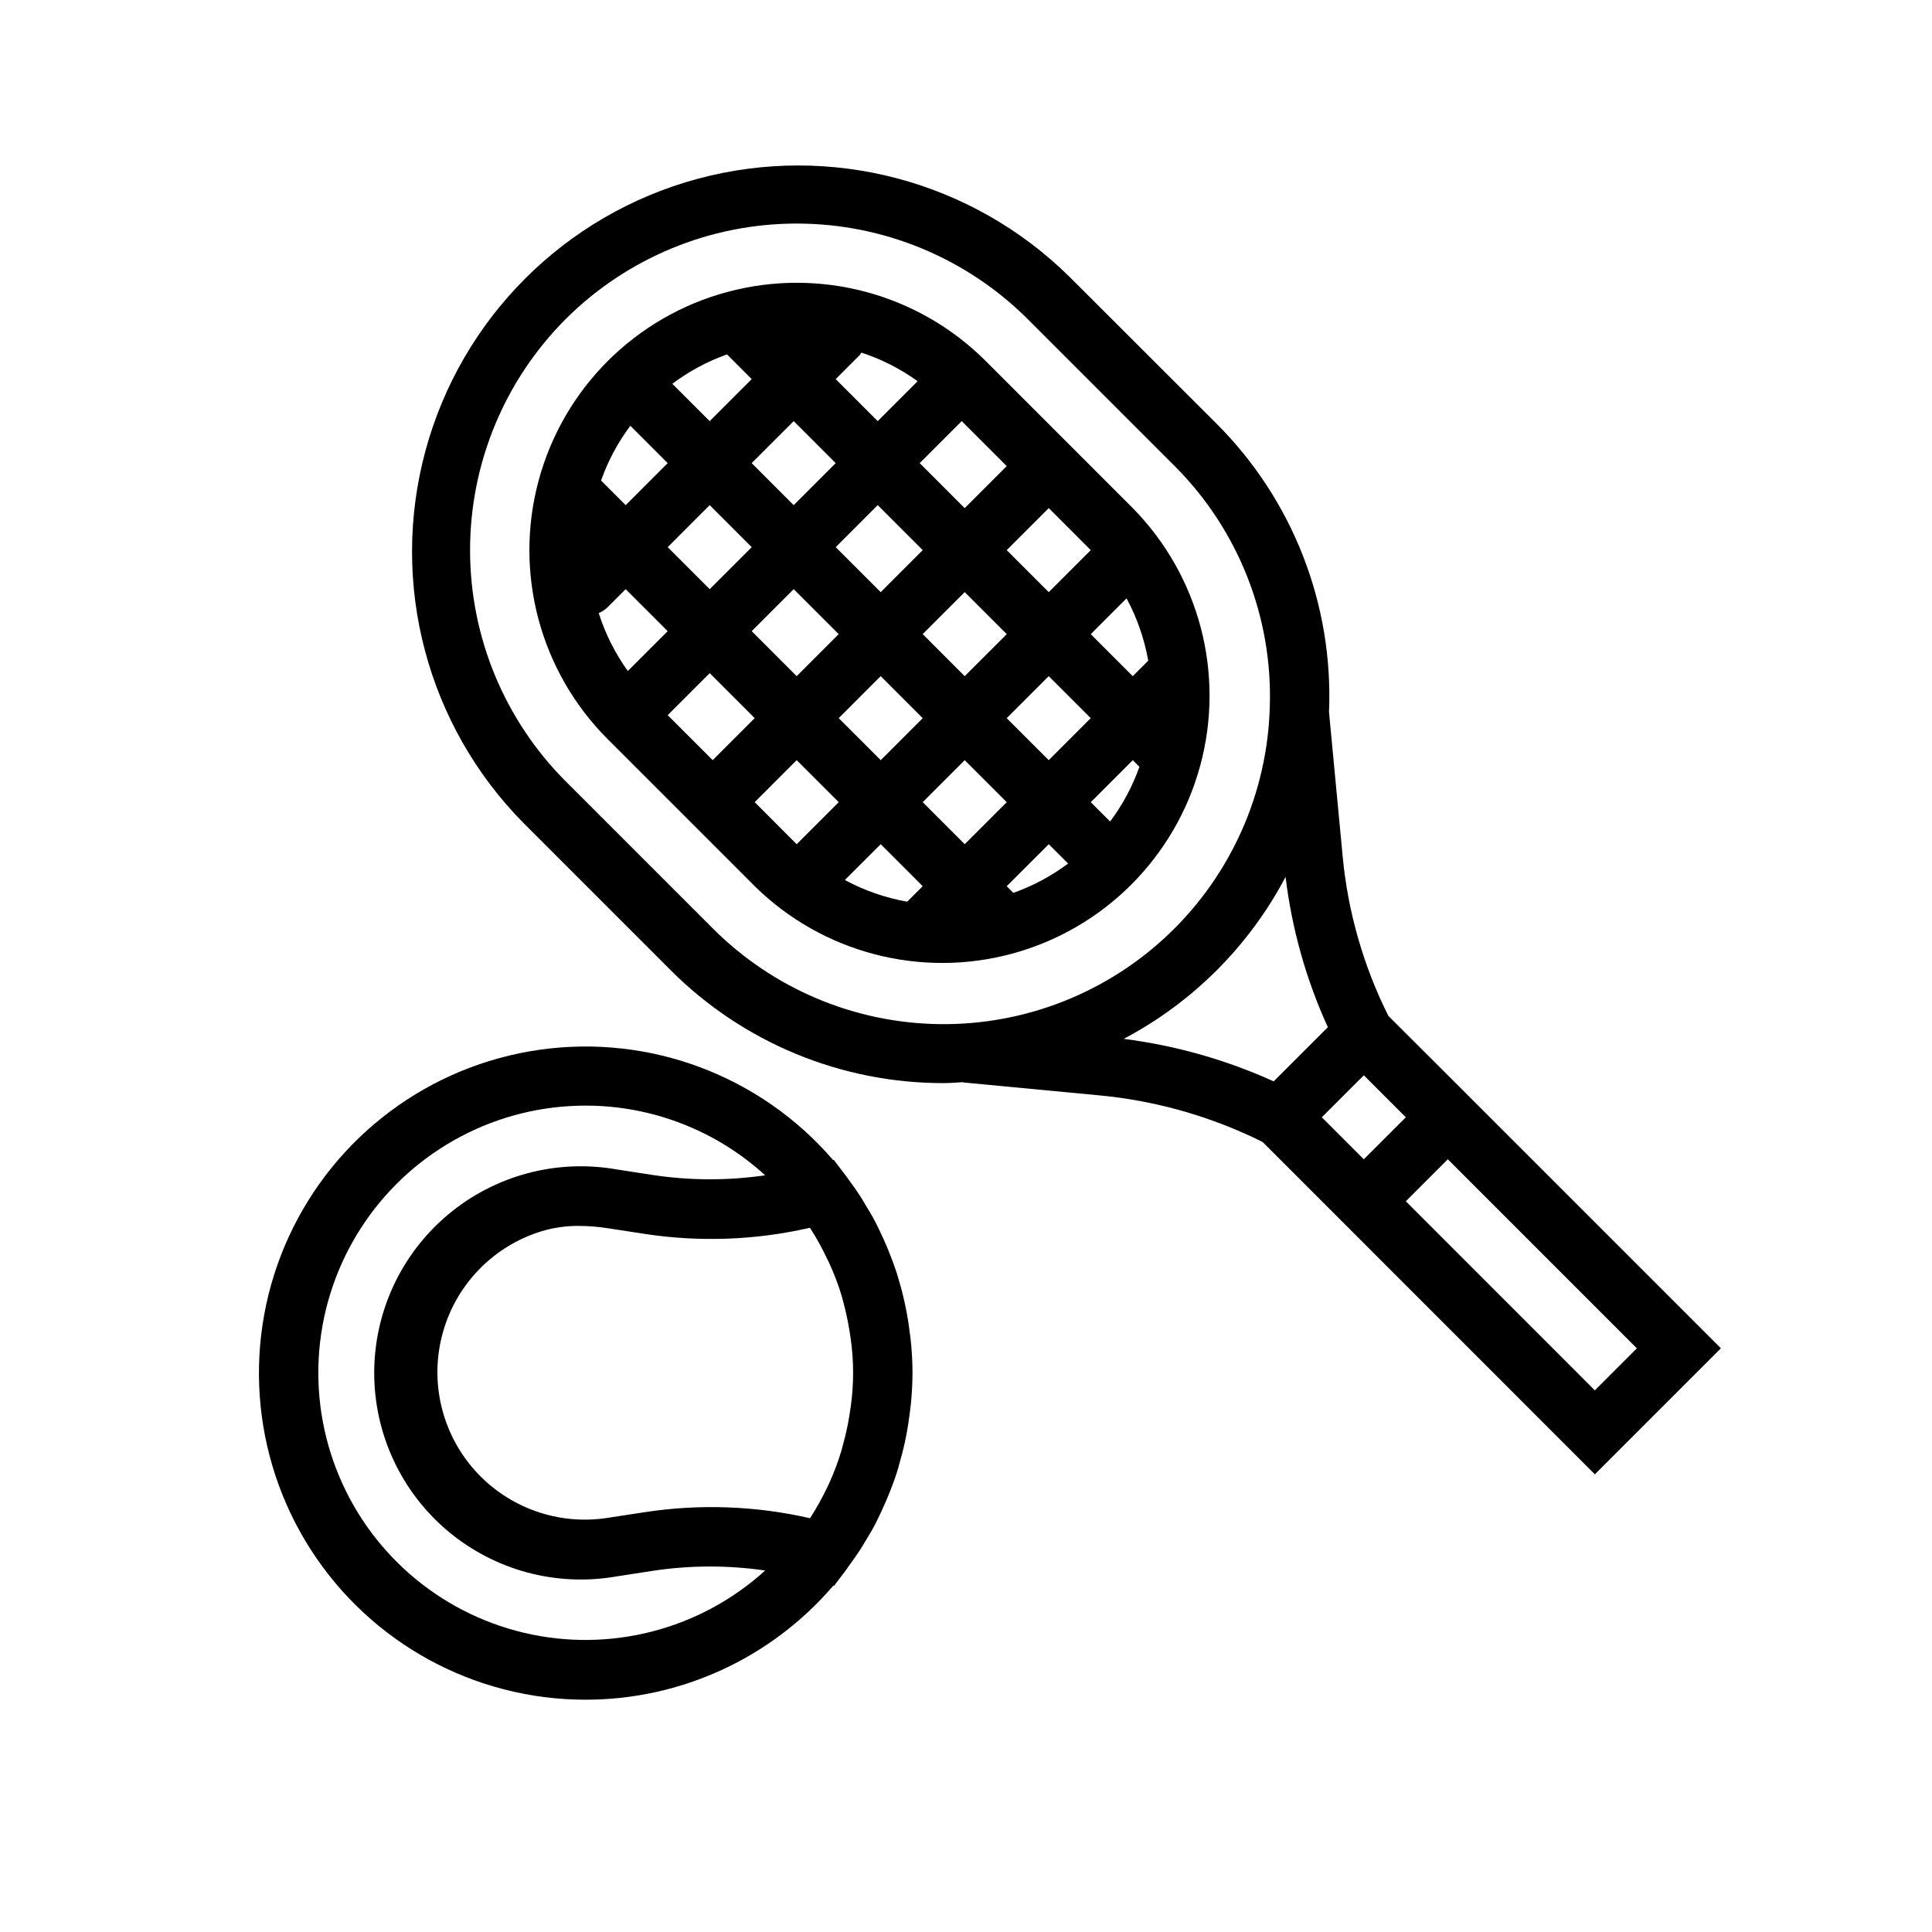
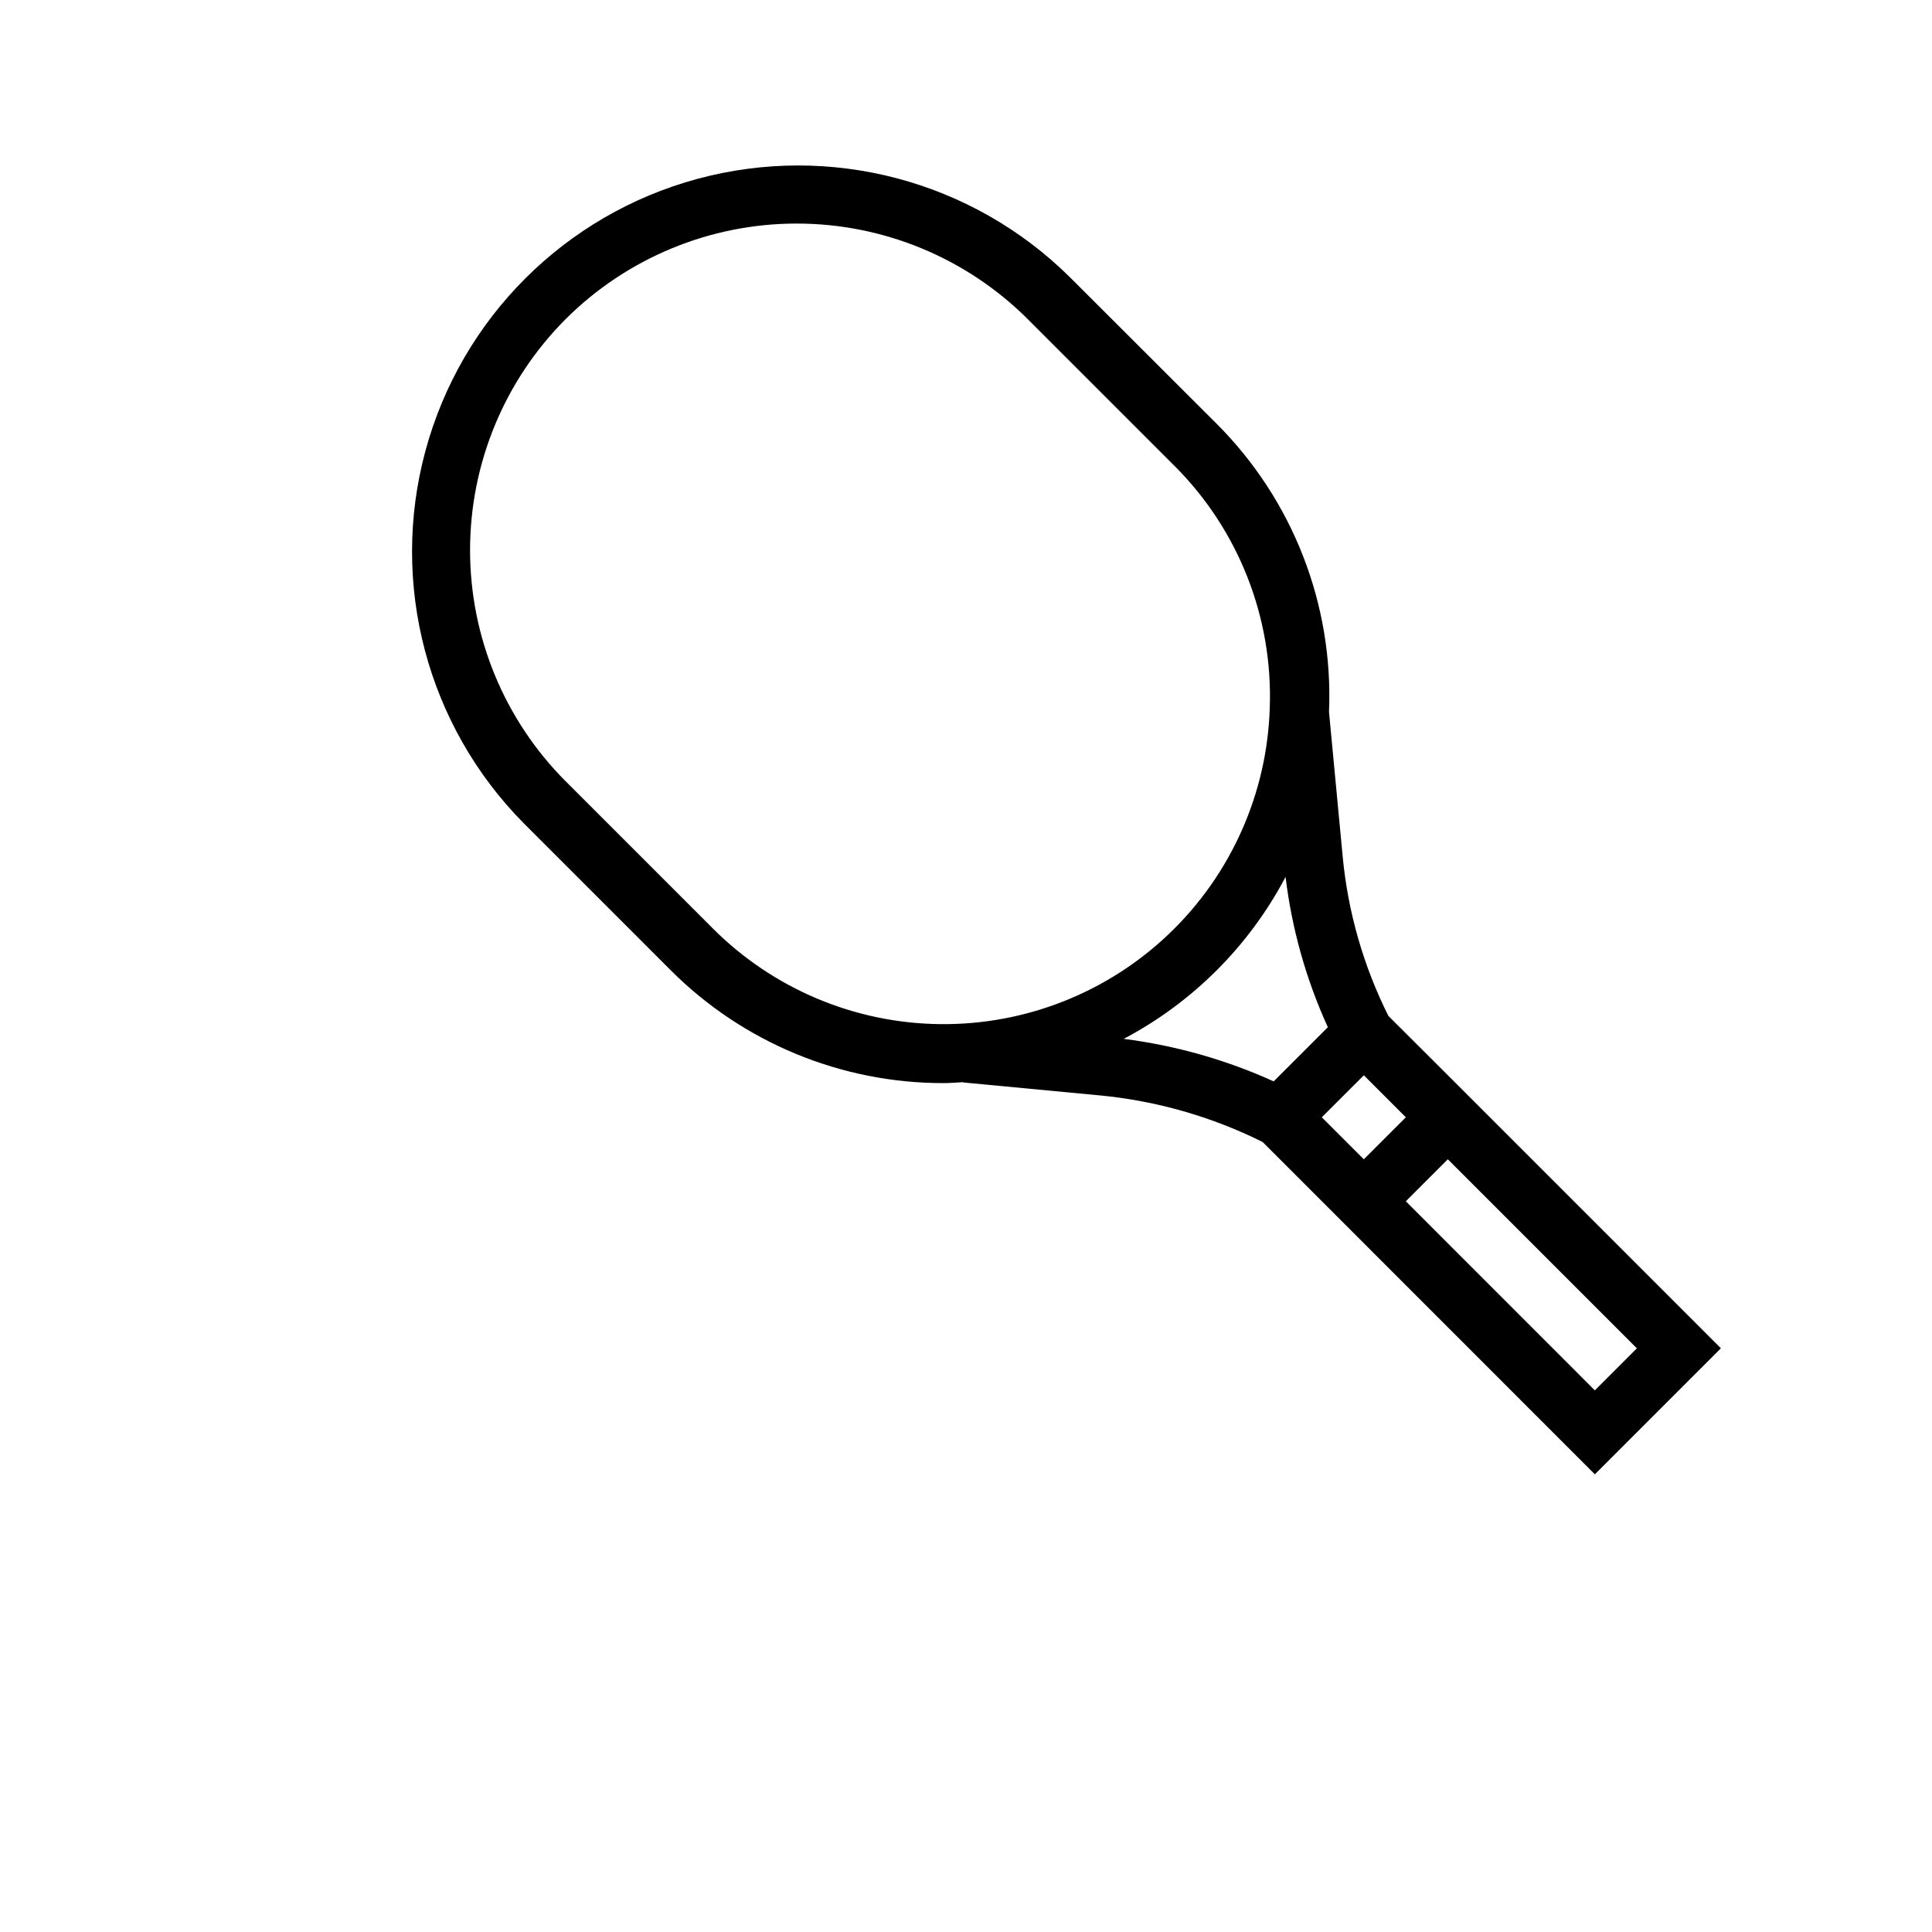
<svg xmlns="http://www.w3.org/2000/svg" fill="#000000" width="800px" height="800px" version="1.1" viewBox="144 144 512 512">
  <g>
    <path d="m321.74 401.12c19.184 19.199 45.223 29.961 72.359 29.914 1.73 0 3.457-0.156 5.18-0.25v0.078l36.094 3.426v-0.004c15.051 1.43 29.707 5.621 43.242 12.359l88.039 88.07 33.402-33.402-72.359-72.359-15.742-15.703h-0.004c-6.641-13.25-10.754-27.617-12.137-42.375l-3.613-38.18c1.199-28.492-9.586-56.184-29.742-76.355l-38.957-38.906c-25.898-25.617-63.461-35.535-98.633-26.043-35.168 9.492-62.641 36.961-72.133 72.129-9.496 35.172 0.422 72.734 26.039 98.633zm256.05 100.2-11.141 11.141-50.09-50.109 11.133-11.133zm-72.359-72.359 11.133 11.133-11.141 11.133-11.133-11.133zm-9.535-12.738-14.359 14.352c-12.609-5.719-26.008-9.516-39.742-11.266 18.297-9.652 33.25-24.613 42.895-42.918 1.664 13.773 5.445 27.211 11.207 39.832zm-202-187.65c16.254-16.219 38.273-25.328 61.234-25.328 22.957 0 44.98 9.109 61.23 25.328l38.957 38.957h0.004c16.871 16.887 25.992 40.008 25.188 63.867l-0.062 0.07 0.055 0.062c-0.672 22.637-10.203 44.105-26.543 59.793-16.336 15.684-38.176 24.332-60.82 24.082-22.648-0.246-44.293-9.371-60.281-25.41l-38.965-38.965h-0.004c-16.215-16.254-25.32-38.273-25.316-61.23 0-22.957 9.109-44.977 25.324-61.227z" />
-     <path d="m299.24 594.44c25.227-0.008 49.188-11.051 65.59-30.219l0.188 0.055 3.227-4.258c0.25-0.34 0.465-0.691 0.707-1.031 1.055-1.434 2.086-2.875 3.055-4.375 0.418-0.637 0.789-1.301 1.188-1.953 0.891-1.465 1.785-2.922 2.59-4.434 0.73-1.387 1.379-2.809 2.031-4.219 0.707-1.527 1.371-3.074 1.992-4.637 0.645-1.637 1.266-3.266 1.801-4.938 0.301-0.898 0.543-1.82 0.789-2.738 0.48-1.66 0.922-3.336 1.301-5.031 0.203-0.922 0.395-1.844 0.566-2.769 0.348-1.812 0.613-3.637 0.844-5.512 0.102-0.789 0.219-1.645 0.301-2.481 0.25-2.676 0.41-5.367 0.41-8.086 0-2.715-0.156-5.414-0.41-8.086-0.078-0.836-0.195-1.652-0.301-2.481-0.227-1.844-0.496-3.676-0.844-5.512-0.172-0.922-0.363-1.836-0.566-2.746-0.379-1.707-0.789-3.394-1.309-5.07-0.262-0.906-0.496-1.812-0.789-2.699-0.551-1.699-1.18-3.363-1.844-5.023-0.52-1.324-1.07-2.637-1.652-3.938-0.789-1.637-1.504-3.273-2.363-4.871-0.789-1.48-1.652-2.891-2.519-4.32-0.418-0.691-0.789-1.395-1.258-2.078-0.953-1.465-1.961-2.891-3-4.289-0.262-0.363-0.48-0.73-0.789-1.086l-3.227-4.258-0.188 0.055h0.004c-19.238-22.344-48.527-33.355-77.719-29.223-29.195 4.133-54.277 22.84-66.559 49.648-12.281 26.805-10.07 58.016 5.863 82.824 15.938 24.809 43.402 39.801 72.891 39.777zm59.41-125.06c1.711 2.656 3.242 5.422 4.586 8.281 0.172 0.371 0.363 0.723 0.535 1.102 1.297 2.828 2.398 5.738 3.301 8.715 0.117 0.402 0.195 0.789 0.316 1.211h-0.004c0.703 2.519 1.262 5.074 1.68 7.652 0.133 0.789 0.27 1.574 0.371 2.363h-0.004c0.871 6.043 0.871 12.184 0 18.23-0.102 0.789-0.234 1.574-0.363 2.363h0.004c-0.422 2.582-0.988 5.137-1.695 7.656-0.109 0.402-0.188 0.789-0.309 1.203l0.004 0.004c-0.895 3.008-1.992 5.953-3.281 8.816-0.164 0.363-0.348 0.707-0.512 1.062-1.352 2.867-2.891 5.641-4.606 8.305-14.438-3.305-29.371-3.836-44.008-1.574l-9.59 1.473h0.004c-13.145 2.07-26.441-2.691-35.285-12.633-8.844-9.945-12.016-23.707-8.422-36.52 3.59-12.812 13.457-22.918 26.184-26.812 3.223-0.965 6.57-1.434 9.934-1.395 2.543 0.012 5.078 0.215 7.59 0.613l9.59 1.473h-0.004c14.633 2.258 29.562 1.715 43.992-1.598zm-59.41-32.379c17.594 0.008 34.551 6.598 47.539 18.469-9.863 1.434-19.887 1.406-29.742-0.078l-9.59-1.48c-15.941-2.816-32.312 1.566-44.715 11.973-12.402 10.402-19.562 25.762-19.562 41.949 0 16.191 7.16 31.547 19.562 41.953 12.402 10.402 28.773 14.785 44.715 11.973l9.582-1.48c9.859-1.488 19.883-1.512 29.75-0.078-17.285 15.707-41.203 21.879-63.93 16.5-22.723-5.379-41.336-21.621-49.742-43.41-8.41-21.785-5.531-46.32 7.691-65.57s35.086-30.742 58.441-30.719z" />
-     <path d="m444.2 278.66-38.957-38.965v-0.004c-17.898-17.898-43.984-24.887-68.434-18.336-24.449 6.551-43.547 25.648-50.098 50.098-6.555 24.449 0.438 50.535 18.336 68.434l38.957 38.957v0.004c17.945 17.656 43.91 24.461 68.211 17.883 24.297-6.582 43.281-25.562 49.863-49.859 6.582-24.301-0.223-50.266-17.879-68.211zm-6.008 83.051-5.125-5.125 11.133-11.133 1.754 1.754h0.004c-1.844 5.199-4.461 10.086-7.762 14.504zm-117.25-28.184 11.141-11.133 11.918 11.926-11.133 11.133zm22.27-22.262 11.125-11.133 11.926 11.918-11.137 11.141zm-39.926-39.926c1.84-5.199 4.457-10.09 7.762-14.504l9.895 9.895-11.133 11.141zm145.01 47.75-4.102 4.102-11.137-11.133 9.492-9.492c2.785 5.168 4.723 10.746 5.746 16.523zm-15.238 15.23-11.133 11.133-11.141-11.133 11.141-11.133zm-33.402-11.133-11.133-11.141 11.133-11.133 11.141 11.141zm-22.254-22.266-11.926-11.918 11.133-11.141 11.922 11.926zm-23.066-23.051-11.133-11.141 11.133-11.129 11.133 11.133zm11.133-33.402 6.359-6.359c0.16-0.215 0.312-0.438 0.449-0.668 5.328 1.746 10.355 4.301 14.902 7.582l-10.578 10.578zm-22.262 0-11.133 11.133-9.902-9.895c4.41-3.312 9.297-5.938 14.492-7.785zm-11.133 33.395 11.141 11.141-11.133 11.133-11.137-11.133zm45.32 45.32 11.133 11.141-11.125 11.129-11.133-11.133zm22.262 22.27 11.141 11.133-11.133 11.137-11.133-11.141zm-11.133 33.402-4.102 4.102c-5.781-1.02-11.363-2.961-16.531-5.746l9.512-9.488zm22.262 0 11.148-11.133 5.125 5.125c-4.414 3.309-9.309 5.93-14.508 7.769zm11.141-77.934-11.129-11.133 11.141-11.141 11.121 11.141zm-11.133-33.402-11.141 11.141-11.918-11.926 11.133-11.133zm-108.12 38.961c0.879-0.375 1.68-0.91 2.363-1.574l4.769-4.769 11.133 11.133-10.559 10.559c-3.363-4.676-5.965-9.855-7.707-15.348zm41.328 50.105 11.125-11.133 11.141 11.133-11.141 11.137z" />
  </g>
</svg>